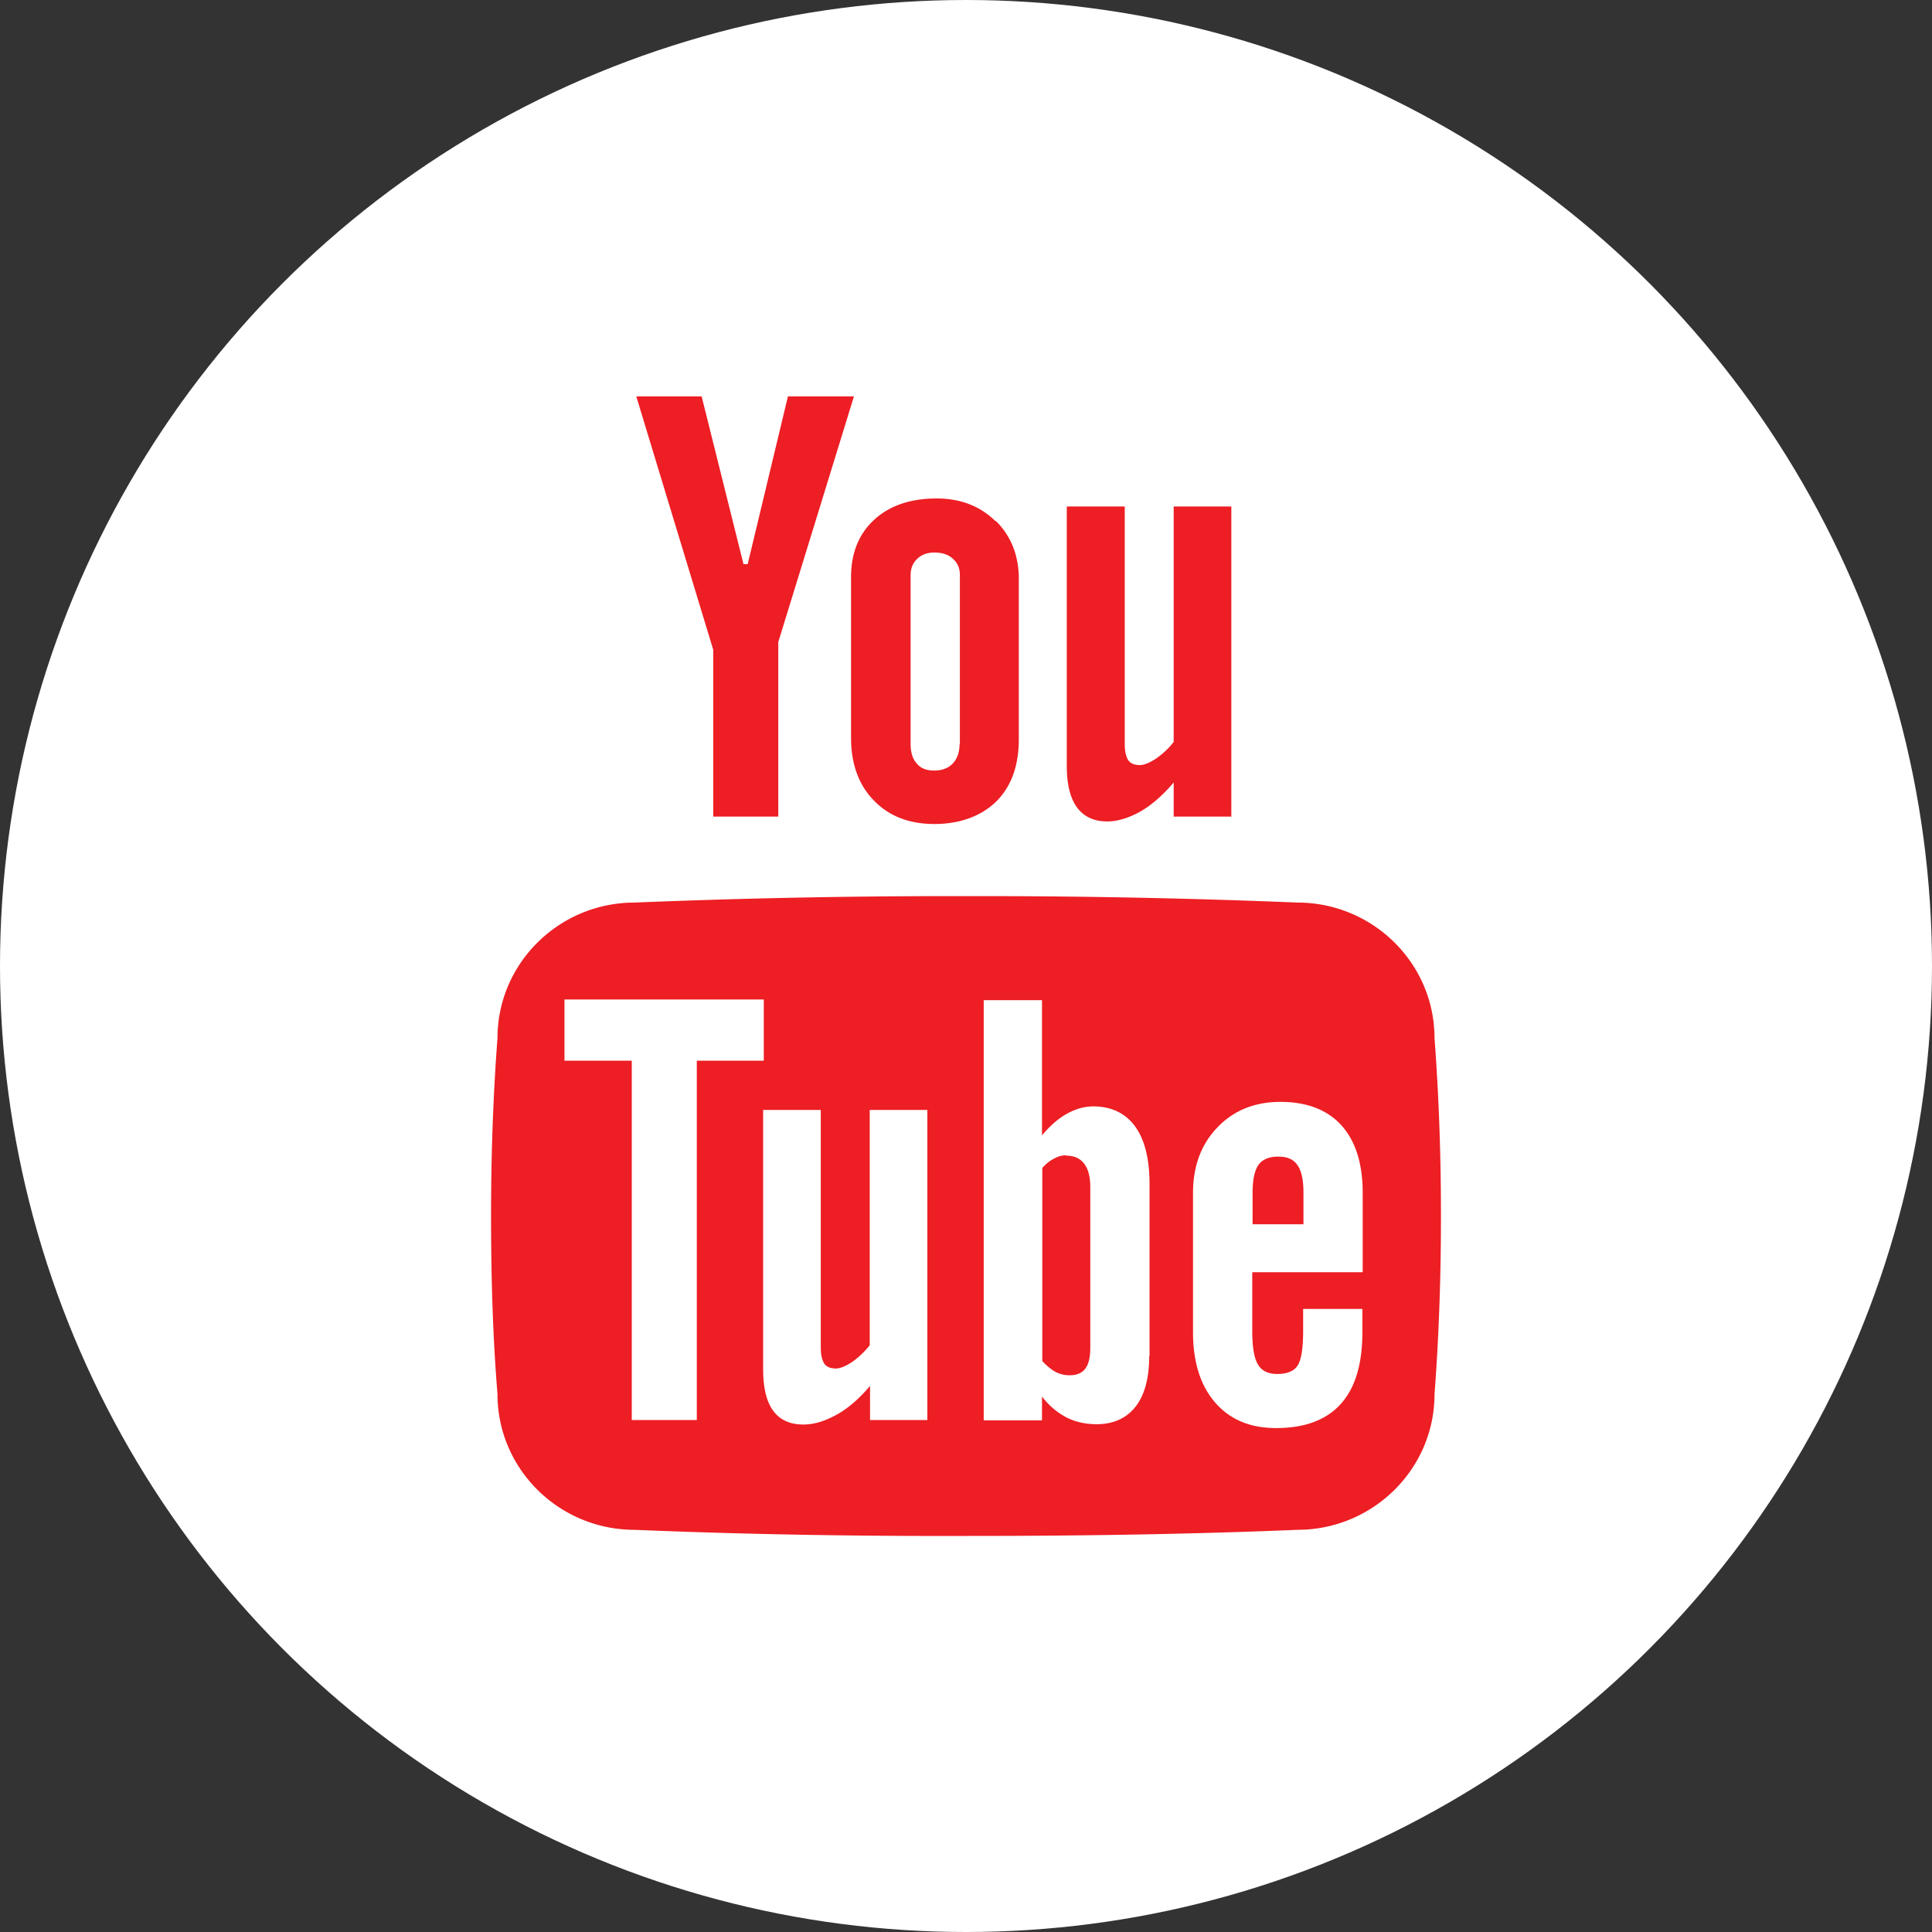
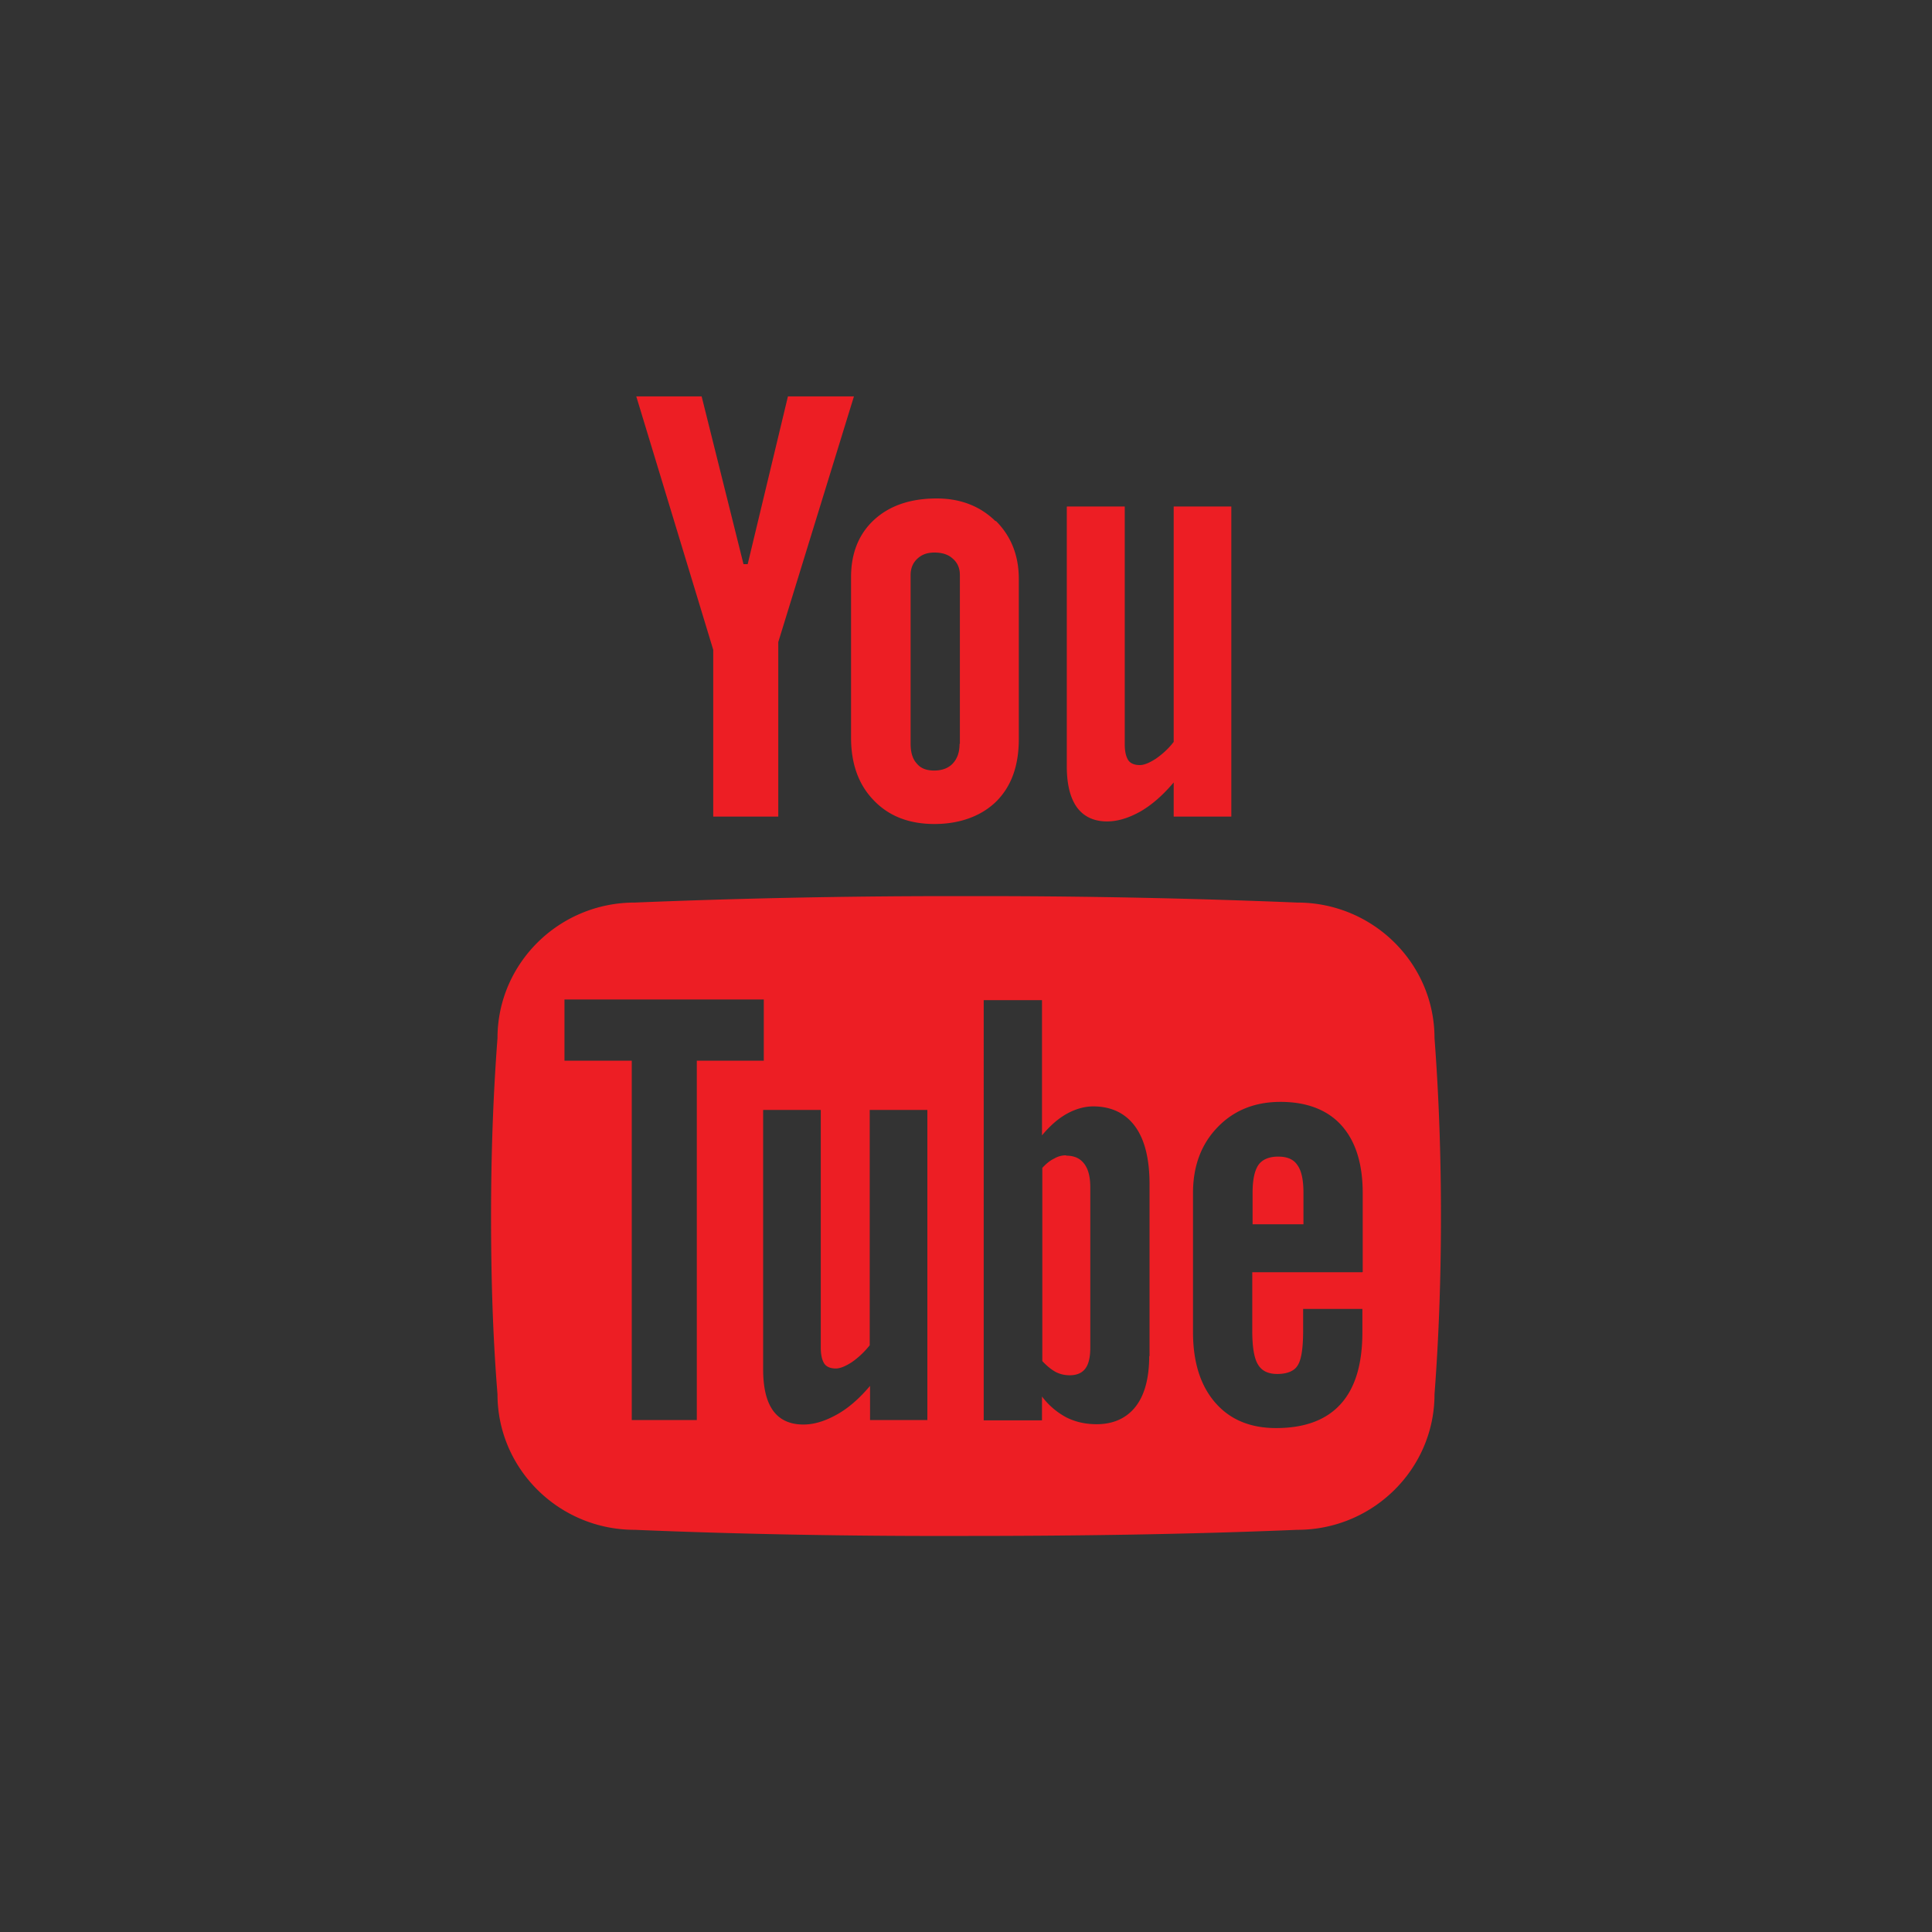
<svg xmlns="http://www.w3.org/2000/svg" id="Layer_2" width="60" height="60" data-name="Layer 2">
  <rect width="100%" height="100%" fill="#333333" stroke="none" />
  <defs>
    <style>.cls-1{fill:#ed1e24}</style>
  </defs>
  <g id="Layer_1-2" data-name="Layer 1">
-     <circle cx="30" cy="30" r="30" style="fill:#fff" />
    <path d="M33.14 15.73h1.79v7.38c0 .23.04.39.11.5q.105.15.36.15c.13 0 .3-.07.5-.2.2-.14.39-.31.55-.52v-7.31h1.79v9.63h-1.79V24.3c-.33.39-.67.69-1.03.9-.36.2-.7.31-1.04.31-.41 0-.72-.15-.93-.43-.21-.29-.32-.71-.32-1.29v-8.05ZM30.91 16.18c-.47-.46-1.08-.7-1.82-.7-.81 0-1.46.22-1.94.66s-.72 1.04-.72 1.78v4.99c0 .82.24 1.47.71 1.95.47.49 1.1.73 1.88.73s1.45-.24 1.92-.7c.47-.47.7-1.11.7-1.94v-4.97c0-.73-.24-1.33-.71-1.8ZM29.8 23.1c0 .26-.07.46-.21.61s-.34.22-.58.22-.42-.07-.54-.22c-.13-.14-.19-.35-.19-.61v-5.24q0-.315.21-.51c.14-.13.31-.19.53-.19.24 0 .43.06.57.19.15.13.22.3.22.51v5.24ZM21.79 12.31l1.3 5.21h.13l1.25-5.21h2.05l-2.35 7.63v5.42h-2.02v-5.18l-2.39-7.87zM39.69 35.92c-.28 0-.49.09-.61.26-.12.18-.18.46-.18.87v.97h1.58v-.97c0-.41-.06-.69-.19-.87-.12-.18-.32-.26-.59-.26ZM33.11 35.88a.7.7 0 0 0-.37.1c-.13.06-.25.16-.37.29v6c.15.16.29.27.42.34.14.07.28.1.43.1.22 0 .38-.07.48-.2.11-.14.16-.36.16-.66v-4.97c0-.33-.06-.57-.19-.74s-.31-.25-.56-.25Z" class="cls-1" />
    <path d="M44.55 32.24c0-2.32-1.91-4.21-4.26-4.21-3.19-.13-6.45-.2-9.77-.2h-1.04c-3.32 0-6.58.07-9.77.2-2.35 0-4.26 1.89-4.26 4.21-.14 1.84-.2 3.69-.2 5.53s.05 3.68.2 5.53c0 2.32 1.91 4.21 4.26 4.21 3.36.14 6.79.2 10.29.19 3.5 0 6.93-.05 10.29-.19 2.35 0 4.26-1.89 4.26-4.21.14-1.84.2-3.69.2-5.53s-.06-3.68-.2-5.53M21.64 44.1h-2.02V32.94h-2.09v-1.9h6.19v1.9h-2.08zm7.17 0h-1.79v-1.06c-.33.39-.67.69-1.03.89s-.7.31-1.04.31c-.41 0-.73-.14-.94-.43s-.31-.72-.31-1.29v-8.05h1.79v7.38c0 .23.04.39.11.5q.105.15.36.15c.13 0 .3-.07.5-.2.2-.14.38-.31.55-.52v-7.31h1.79v9.63Zm6.88-1.99c0 .68-.14 1.21-.42 1.57s-.69.55-1.21.55c-.35 0-.66-.07-.94-.21a2.3 2.3 0 0 1-.76-.65v.74h-1.81V31.06h1.81v4.2c.24-.29.5-.52.77-.67s.55-.23.82-.23c.56 0 1 .21 1.3.62q.45.615.45 1.8v5.34Zm6.62-2.6h-3.42v1.82q0 .765.18 1.05c.12.2.32.29.6.29s.51-.08.62-.25c.12-.17.18-.53.18-1.1v-.67h1.84v.72c0 .99-.22 1.73-.67 2.23q-.675.75-2.01.75c-.8 0-1.43-.26-1.89-.79q-.69-.795-.69-2.19v-4.32c0-.83.25-1.51.76-2.04s1.16-.79 1.96-.79 1.45.24 1.89.73q.66.735.66 2.1v2.45Z" class="cls-1" />
  </g>
</svg>